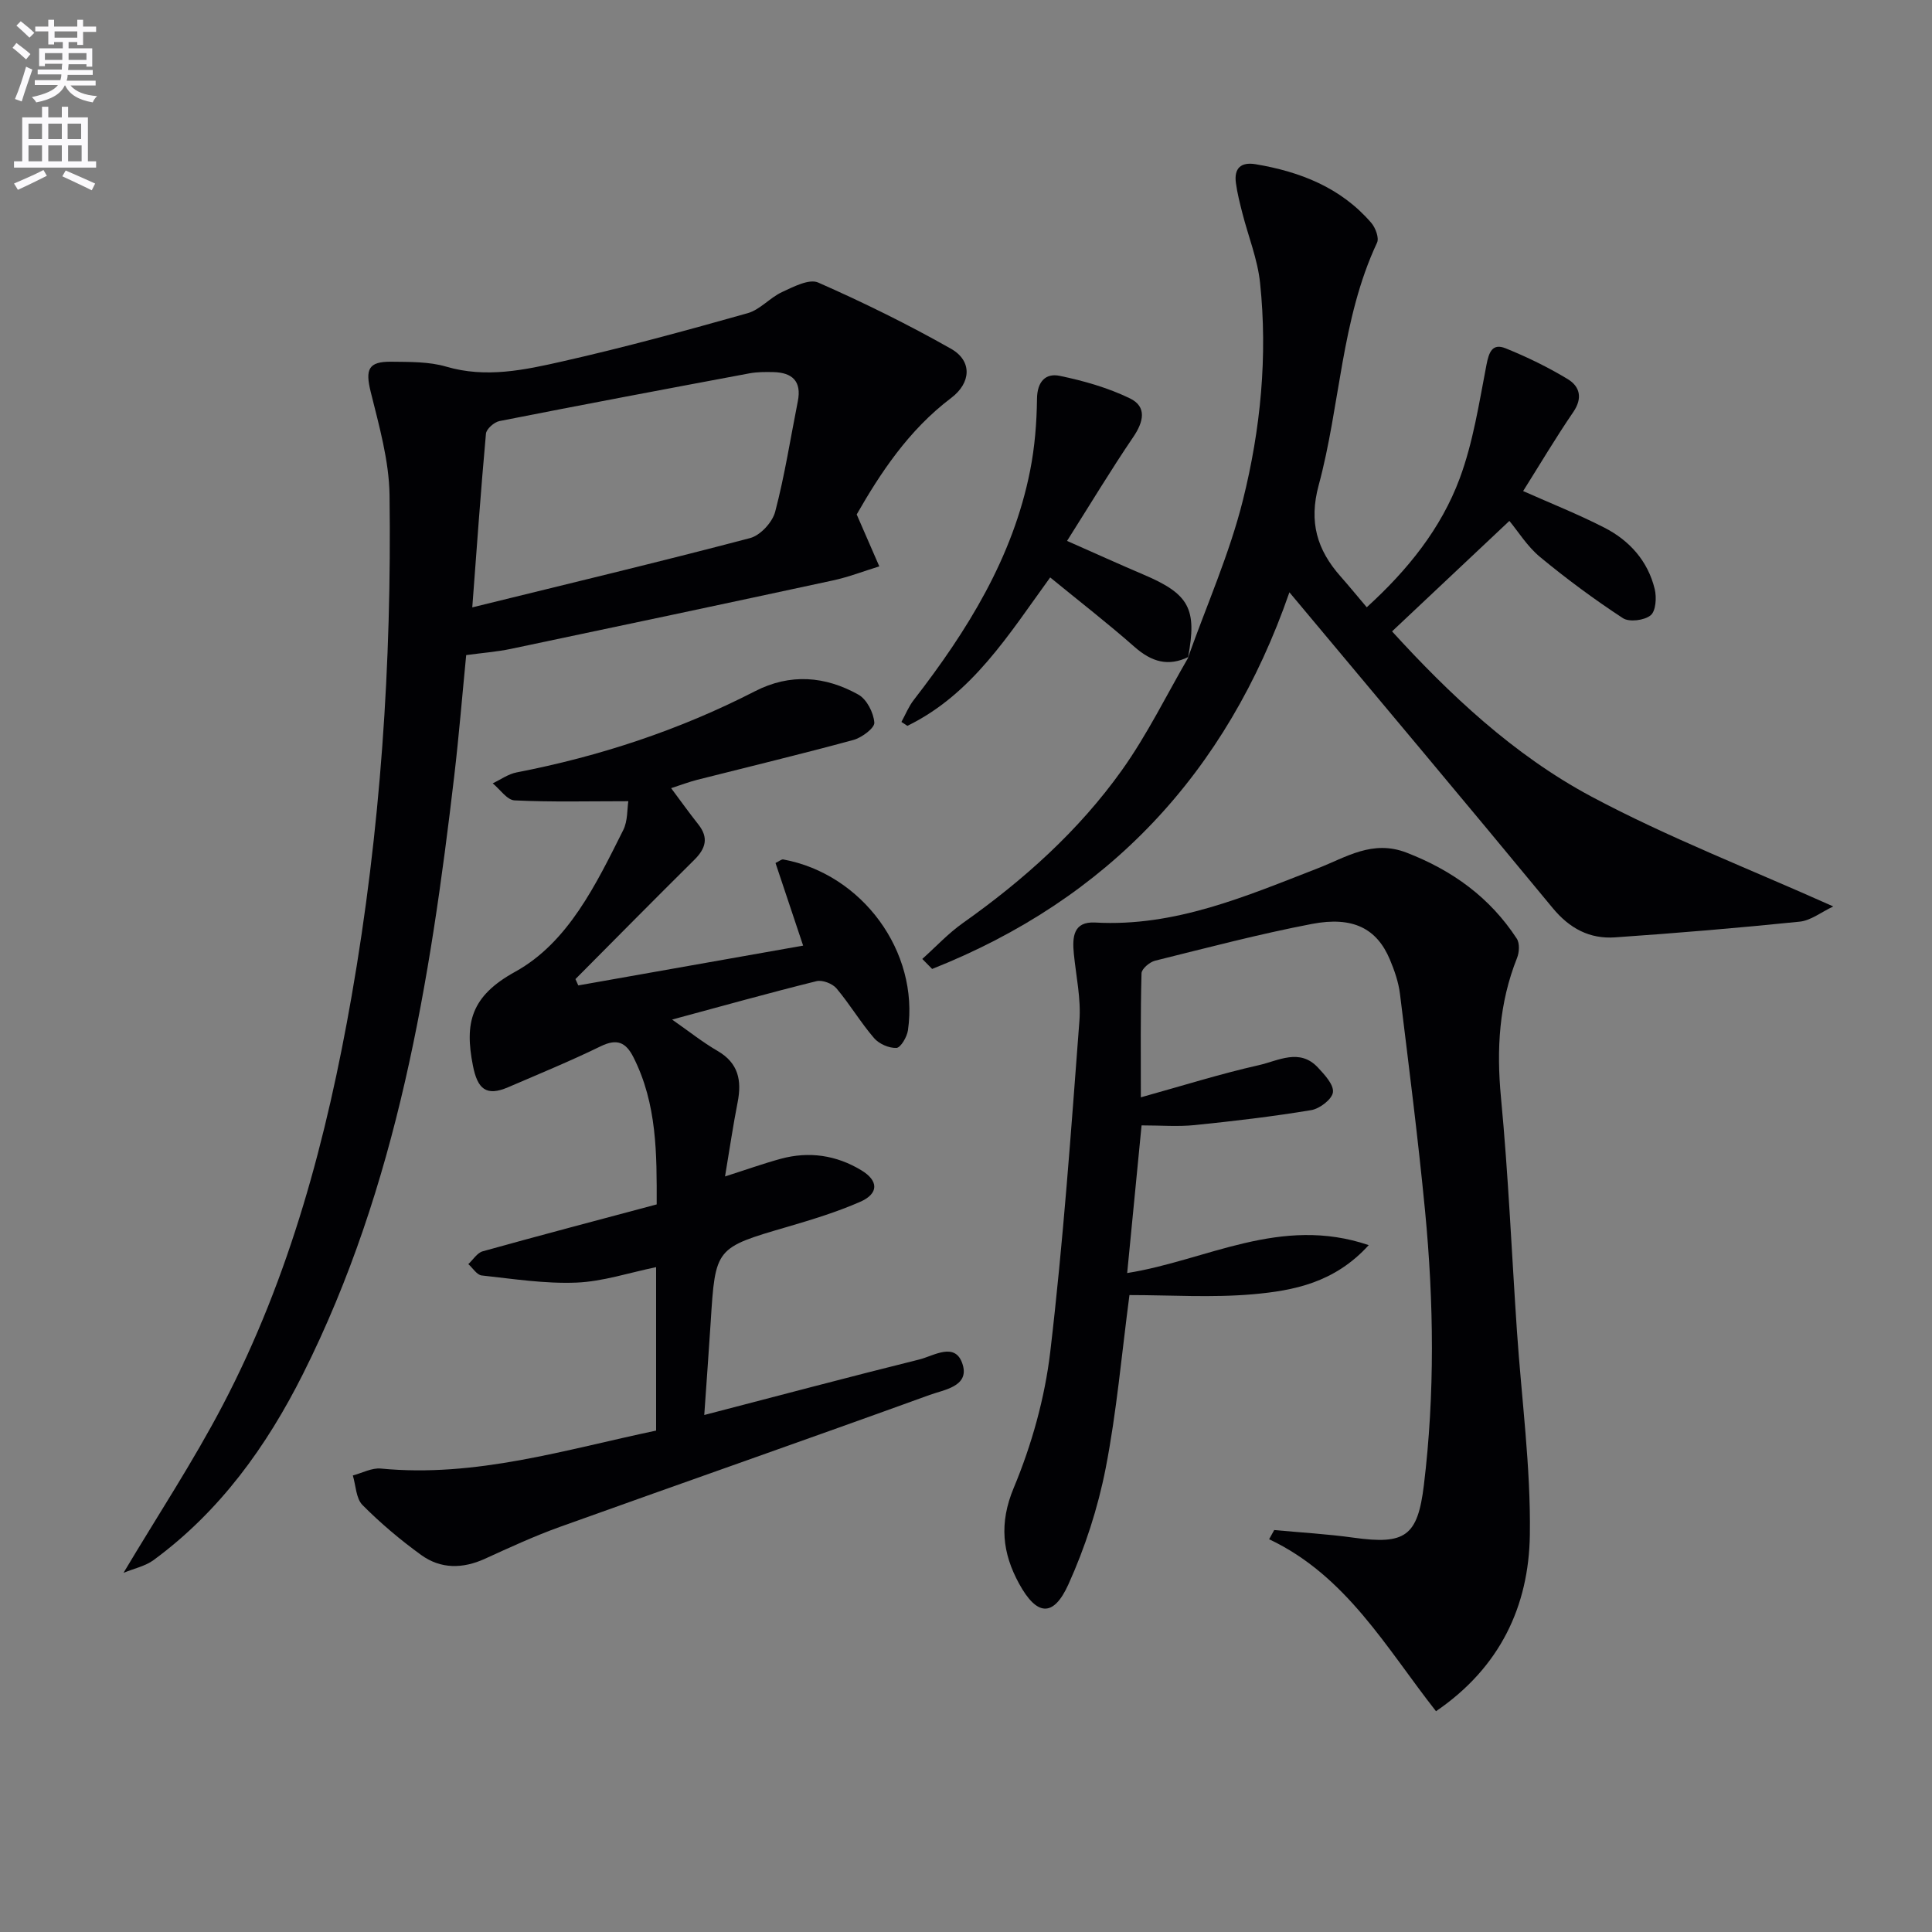
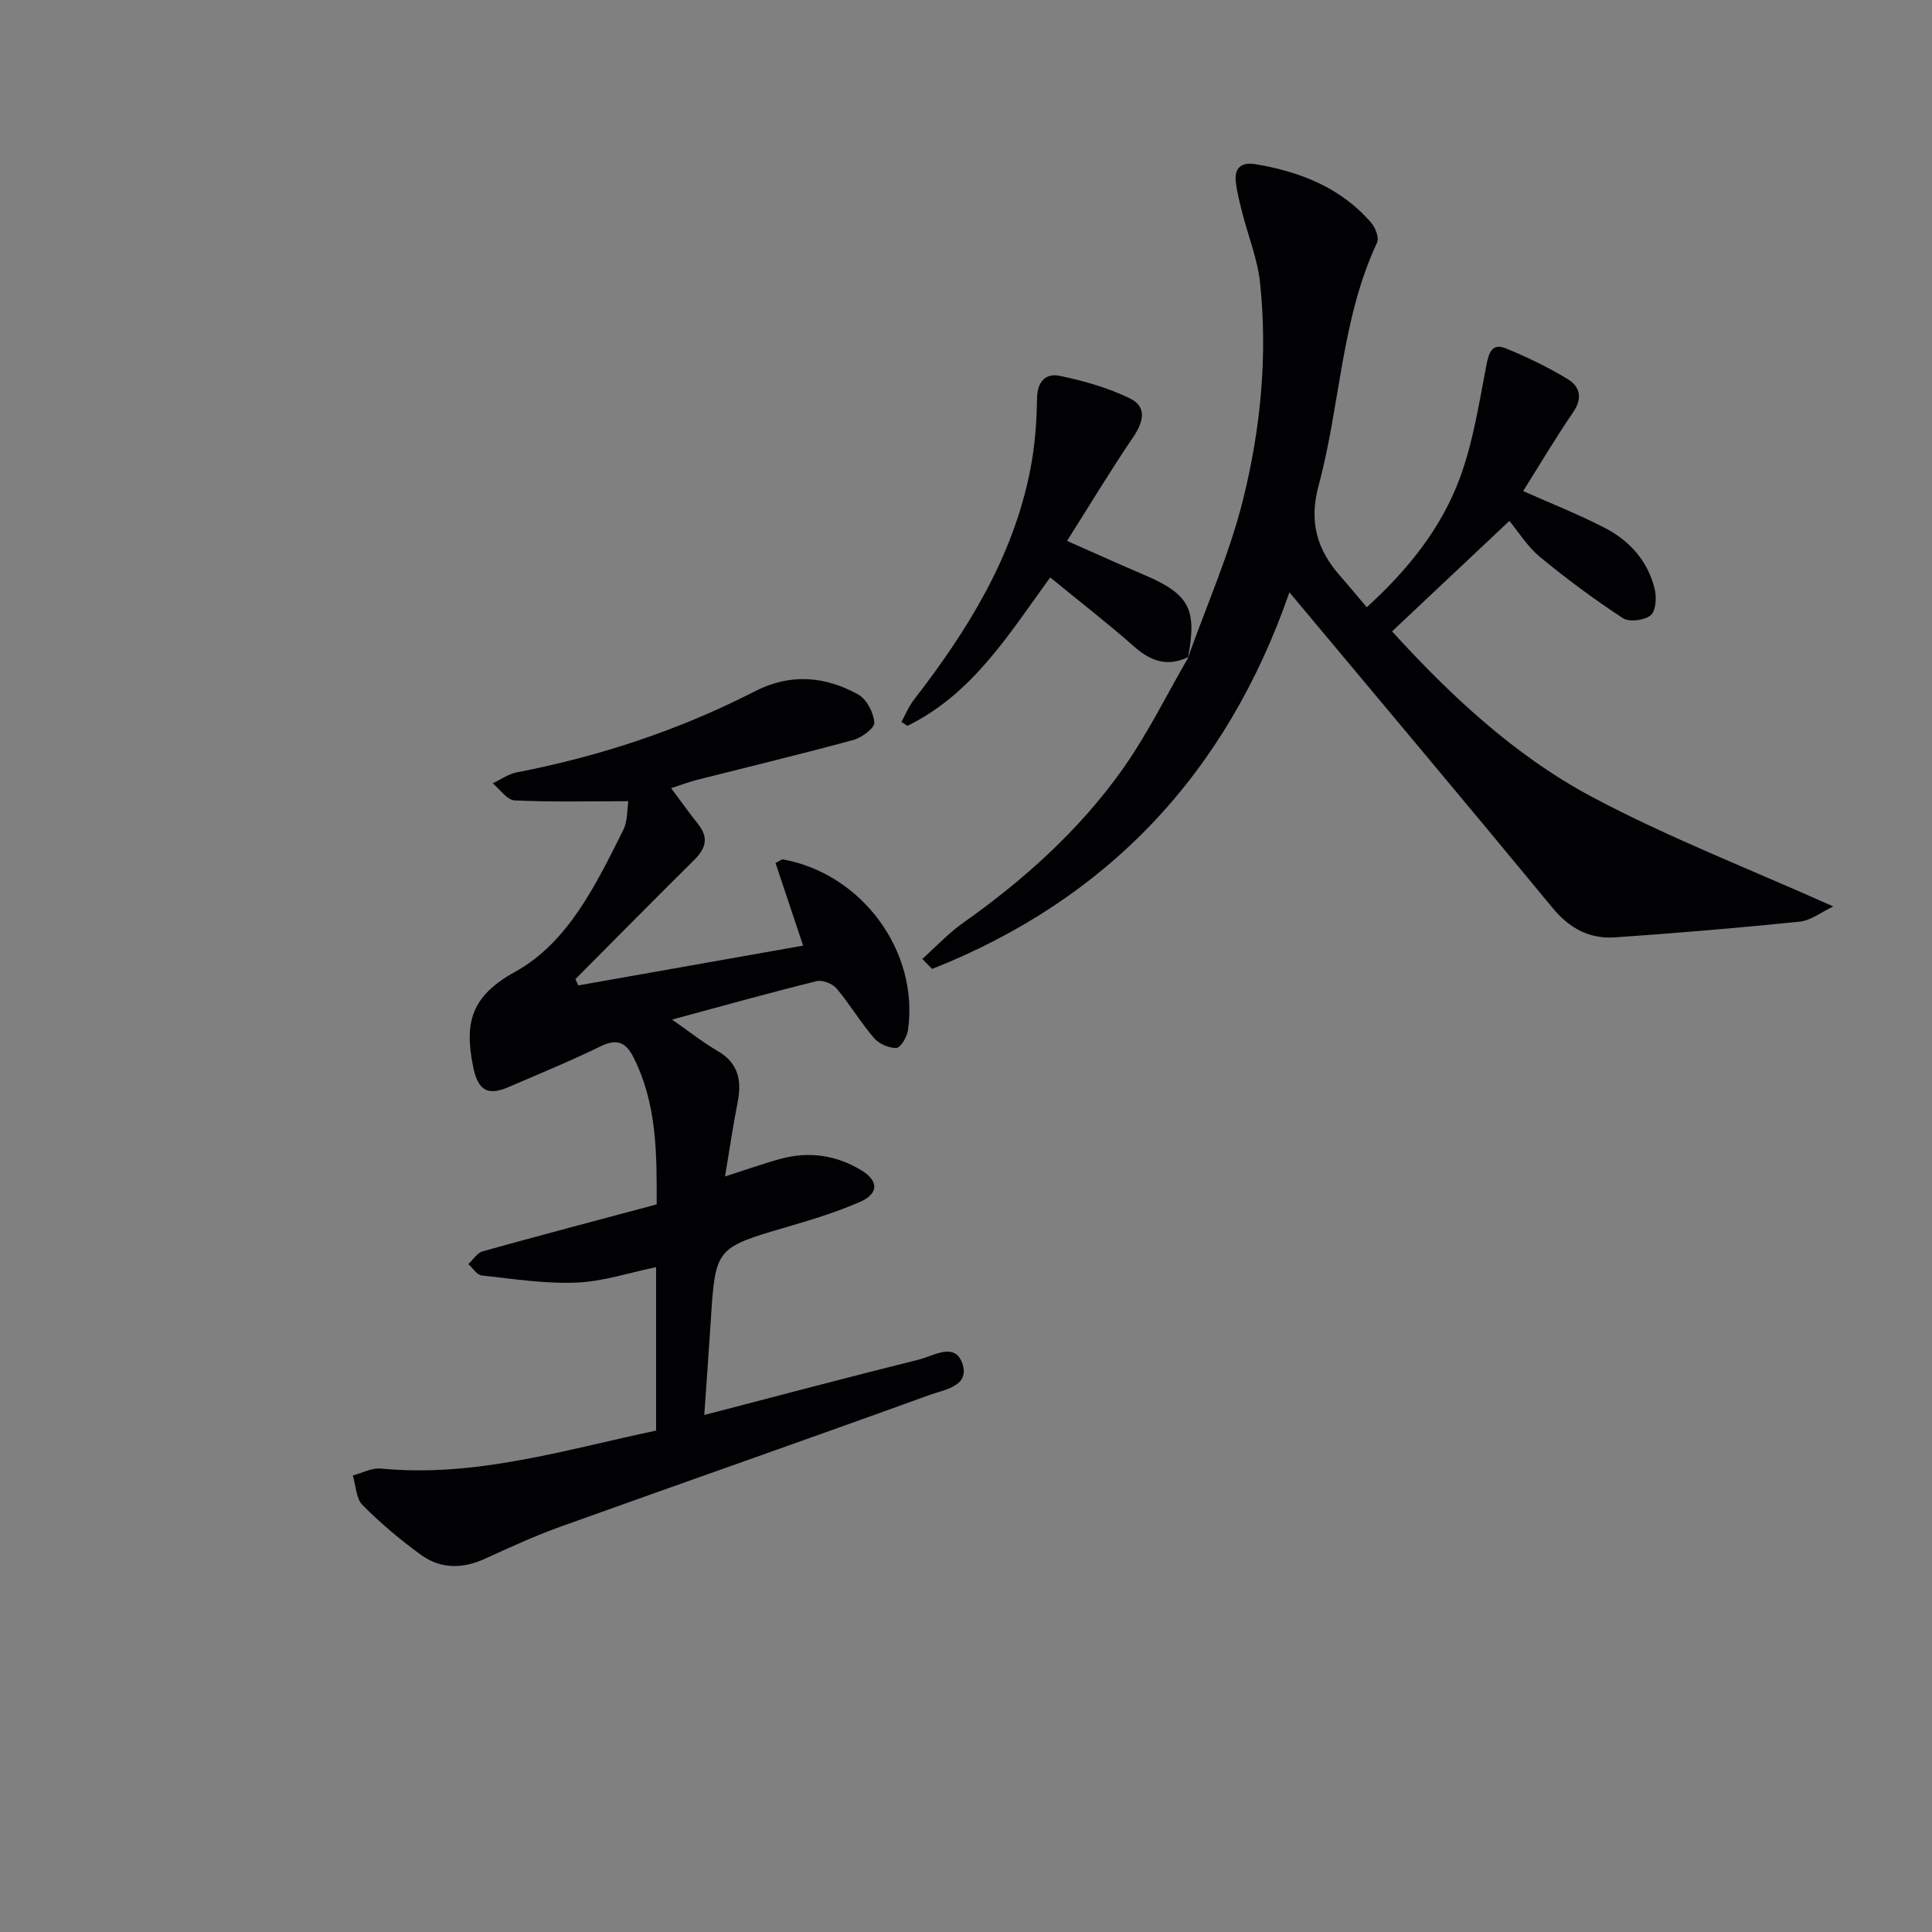
<svg xmlns="http://www.w3.org/2000/svg" enable-background="new 0 0 400 400" viewBox="0 0 400 400">
  <rect x="0" y="0" width="400" height="400" fill="#808080" stroke="none" />
-   <path d="m2.6 9.9.8-1c.9.7 1.9 1.4 2.9 2.3l-.9 1.1c-1.1-1-2-1.8-2.8-2.4zm.5 10.6c.9-2.1 1.6-4.3 2.3-6.7.4.2.8.4 1.3.6-.7 2.1-1.5 4.3-2.2 6.6zm.3-15.2.9-.9c1 .8 2 1.6 2.8 2.4l-1 1c-.9-.9-1.8-1.7-2.7-2.5zm12.6-1.2h1.2v1.4h2.7v1.1h-2.7v2.7h-1.2v-.6h-1.8v1.3h4.9v3.8h-1.2v-.5h-3.7c0 .4-.1.9-.1 1.2h5.1v1h-5.2c0 .5-.1.9-.2 1.2h6v1h-5.2c1.1 1.3 2.9 2 5.5 2.2-.4.4-.7.8-.9 1.3-2.9-.5-4.8-1.6-5.7-3.5h-.1c-.8 1.7-2.7 2.9-5.9 3.5-.2-.4-.6-.8-.9-1.1 2.8-.6 4.6-1.4 5.4-2.5h-4.8v-1h5.3c.1-.3.2-.7.2-1.2h-4.9v-1h5c0-.4 0-.8.1-1.2h-3.6v.5h-1.2v-3.7h4.9v-1.3h-1.8v.5h-1.2v-2.7h-2.7v-1h2.7v-1.4h1.2v1.4h4.8zm-6.7 8.3h3.6c0-.4 0-.9 0-1.4h-3.6zm1.9-4.6h4.8v-1.3h-4.7v1.3zm6.7 3.2h-3.7v1.4h3.7z" fill="#fbfafc" />
-   <path d="m8.7 22.1h1.3v2.2h2.8v-2.2h1.3v2.2h4.1v9.1h1.7v1.3h-17v-1.3h1.7v-9.1h4.1zm.3 13.1.7 1.2c-1.8.9-3.8 1.9-6 2.9-.2-.4-.5-.8-.8-1.3 2.3-1 4.4-1.9 6.1-2.8zm-3.1-6.4h2.8v-3.2h-2.8zm0 4.6h2.8v-3.3h-2.8zm4.1-4.6h2.8v-3.2h-2.8zm0 4.6h2.8v-3.3h-2.8zm3.6 1.9c2.1.9 4.1 1.8 6.1 2.7l-.7 1.4c-2.2-1.1-4.2-2-6.1-2.9zm3.2-9.7h-2.8v3.2h2.8zm-2.7 7.8h2.8v-3.3h-2.8z" fill="#fbfafc" />
  <g fill="#010104">
-     <path d="m236.2 227.19c8.56-2.38 16.44-4.86 24.47-6.67 3.95-.89 8.39-3.56 12.18.49 1.39 1.49 3.32 3.56 3.12 5.13-.18 1.45-2.74 3.41-4.5 3.7-8 1.33-16.08 2.28-24.15 3.1-3.44.35-6.96.06-10.97.06-1.01 10.34-1.98 20.32-2.98 30.57 16.43-2.6 31.71-12 50.01-5.78-7.07 7.79-15.55 9.42-23.94 10.17-8.51.75-17.14.17-25.6.17-1.62 12.29-2.65 24.22-4.93 35.9-1.61 8.2-4.26 16.37-7.7 23.98-3.1 6.86-6.53 6.61-10.22-.13-3.45-6.3-4.18-12.49-1.1-19.85 3.72-8.92 6.43-18.6 7.56-28.19 2.68-22.75 4.3-45.63 6.03-68.48.35-4.56-.69-9.24-1.15-13.86-.34-3.44-.16-6.75 4.42-6.5 16.53.93 31.22-5.46 46.09-11.23 5.88-2.28 11.31-5.98 18.4-3.23 9.5 3.68 17.24 9.29 22.79 17.79.63.96.53 2.83.06 4-3.73 9.35-4.28 18.9-3.33 28.9 1.53 16.05 2.21 32.18 3.3 48.27.95 14.09 2.88 28.19 2.68 42.27-.21 14.71-6.12 27.43-19.43 36.52-10.3-13.1-18.54-28.03-34.55-35.61.35-.63.7-1.27 1.05-1.9 5.48.51 10.99.82 16.44 1.58 10.66 1.48 13.26-.24 14.55-10.89 2.29-18.88 2.06-37.82.25-56.7-1.45-15.02-3.36-30.01-5.2-44.99-.3-2.43-1.14-4.86-2.1-7.14-2.69-6.38-7.61-8.98-16.13-7.35-10.91 2.09-21.68 4.93-32.47 7.61-1.13.28-2.79 1.69-2.81 2.61-.23 8.42-.14 16.86-.14 25.68z" />
-     <path d="m177.37 106.51c1.91 4.39 3.3 7.57 4.68 10.75-3.2.98-6.34 2.21-9.59 2.91-22.21 4.79-44.43 9.5-66.67 14.17-2.9.61-5.89.83-9.27 1.29-.81 8.24-1.49 16.63-2.47 24.99-5 42.65-11.77 84.88-31.32 123.84-7.54 15.03-17.22 28.47-30.95 38.55-1.71 1.25-4 1.72-6.21 2.63 7.13-11.96 14.44-23.04 20.56-34.74 13.92-26.58 21.54-55.28 26.67-84.66 5.99-34.3 8.31-68.95 7.85-103.73-.1-7.15-2.16-14.35-3.9-21.38-1.14-4.63-.53-6.3 4.28-6.24 3.8.05 7.78-.03 11.36 1.02 8.23 2.42 16.2.69 24.03-1.08 12.89-2.91 25.66-6.4 38.38-9.99 2.58-.73 4.61-3.22 7.13-4.38 2.35-1.09 5.59-2.78 7.45-1.97 9.38 4.13 18.61 8.67 27.52 13.72 4.44 2.52 4.16 7.07.02 10.19-8.85 6.68-14.72 15.67-19.55 24.11zm-79.59 19.24c19.69-4.85 38.67-9.38 57.53-14.35 2.12-.56 4.61-3.27 5.18-5.44 1.98-7.52 3.17-15.24 4.69-22.88.82-4.13-1.13-5.95-5.05-6.04-1.66-.04-3.36-.04-4.98.26-17.26 3.23-34.52 6.48-51.75 9.88-1.1.22-2.7 1.64-2.79 2.61-1.06 11.7-1.89 23.44-2.83 35.96z" />
    <path d="m119.73 204.02c15.32-2.71 30.65-5.42 46.55-8.24-2.01-6-3.86-11.53-5.72-17.11.77-.36 1.24-.8 1.61-.73 16.37 3.02 28.16 19.11 25.81 35.38-.2 1.37-1.51 3.6-2.38 3.64-1.55.07-3.62-.84-4.65-2.05-2.79-3.25-5-6.99-7.76-10.27-.84-1-2.92-1.8-4.14-1.5-9.8 2.43-19.53 5.15-29.9 7.95 3.5 2.44 6.32 4.7 9.41 6.49 4.34 2.52 5.04 6.13 4.16 10.63-.95 4.81-1.65 9.66-2.61 15.36 4.36-1.39 7.9-2.66 11.52-3.65 5.88-1.6 11.53-.76 16.71 2.38 3.59 2.17 3.61 4.83-.24 6.52-4.84 2.12-9.95 3.68-15.03 5.17-14.96 4.37-14.96 4.31-15.93 19.73-.4 6.27-.87 12.54-1.33 19.24 15.33-3.98 29.89-7.86 44.51-11.49 3.05-.76 7.55-3.81 9.01 1.11 1.33 4.49-3.93 5.16-6.84 6.22-25.45 9.23-51.02 18.15-76.5 27.3-5.3 1.9-10.45 4.28-15.58 6.62-4.62 2.11-9.17 2.15-13.23-.79-4.29-3.11-8.4-6.57-12.13-10.33-1.35-1.36-1.37-4.04-2-6.12 1.94-.51 3.95-1.62 5.82-1.43 19.64 1.9 38.11-3.9 56.97-7.86 0-11.44 0-22.41 0-33.84-5.63 1.16-11.04 2.98-16.51 3.2-6.51.26-13.08-.77-19.6-1.48-1-.11-1.85-1.54-2.77-2.35.99-.91 1.83-2.33 2.98-2.65 11.81-3.29 23.67-6.41 36.02-9.71.02-10.36.1-20.76-4.82-30.48-1.58-3.12-3.42-3.89-6.77-2.26-6.27 3.06-12.73 5.71-19.14 8.47-4.57 1.97-6.37.39-7.32-4.48-1.73-8.78-.47-14.34 8.74-19.41 10.99-6.06 16.76-18.12 22.38-29.33.96-1.91.8-4.39 1.06-5.99-8.24 0-15.91.2-23.56-.17-1.56-.08-3.01-2.29-4.52-3.53 1.64-.77 3.22-1.93 4.95-2.26 17.23-3.34 33.72-8.78 49.34-16.8 7.29-3.75 14.55-3.15 21.43.7 1.73.97 3.14 3.74 3.29 5.79.08 1.12-2.6 3.12-4.34 3.59-10.72 2.92-21.52 5.51-32.29 8.24-1.73.44-3.4 1.08-5.44 1.74 2.04 2.73 3.77 5.16 5.62 7.49 2.22 2.8 1.53 5.02-.85 7.38-8.25 8.16-16.39 16.43-24.58 24.66.19.45.39.88.59 1.31z" />
    <path d="m245.97 136.14c3.86-10.86 8.6-21.5 11.37-32.62 3.66-14.67 5.14-29.81 3.54-44.98-.51-4.87-2.43-9.58-3.65-14.38-.53-2.08-1.07-4.17-1.35-6.29-.41-3.03 1.03-4.38 4.08-3.87 9.24 1.55 17.65 4.84 23.94 12.13.88 1.02 1.67 3.13 1.2 4.12-7.47 15.95-7.59 33.63-12.09 50.24-2.06 7.61-.32 13.35 4.52 18.83 1.74 1.97 3.41 4.01 5.44 6.41 8.52-7.75 15.39-16.32 19.24-26.66 2.79-7.51 4.02-15.63 5.55-23.55.51-2.64 1.23-4.5 3.95-3.41 4.43 1.79 8.79 3.91 12.87 6.38 2.49 1.51 3.15 3.9 1.15 6.82-3.64 5.32-6.93 10.88-10.38 16.36 5.73 2.55 11.41 4.8 16.81 7.57 5.22 2.67 9.02 6.91 10.43 12.72.42 1.72.24 4.55-.84 5.43-1.29 1.06-4.43 1.46-5.75.59-5.94-3.89-11.68-8.14-17.16-12.67-2.64-2.19-4.53-5.28-6.34-7.46-8.62 8.12-16.25 15.3-24.29 22.87 11.76 12.9 25.1 25.56 41.27 34.2 15.83 8.45 32.7 14.96 50.08 22.75-2.52 1.19-4.66 2.92-6.96 3.15-12.71 1.3-25.45 2.37-38.2 3.25-5.26.37-9.42-1.82-12.93-6.07-17.89-21.69-35.99-43.21-54.51-65.37-13 37.49-37.59 63.56-73.97 77.98-.68-.69-1.36-1.38-2.04-2.07 2.78-2.49 5.35-5.27 8.37-7.41 12.6-8.91 24.02-19.13 32.97-31.69 5.25-7.37 9.27-15.63 13.84-23.49z" />
    <path d="m246.15 135.96c-4.26 2.14-7.75 1.06-11.25-2.02-5.59-4.93-11.5-9.5-17.47-14.39-8.54 11.75-16.12 24.17-29.57 30.73-.41-.27-.82-.54-1.23-.81.84-1.53 1.5-3.2 2.56-4.56 11.07-14.3 20.52-29.45 24.09-47.51.96-4.85 1.36-9.88 1.42-14.83.04-3.58 1.79-5.37 4.73-4.75 4.96 1.03 9.97 2.46 14.51 4.66 3.55 1.72 2.84 4.84.69 8-4.63 6.81-8.87 13.87-13.71 21.51 5.94 2.62 10.84 4.85 15.8 6.96 9.5 4.03 11.17 7.08 9.24 17.2.01-.01.19-.19.19-.19z" />
  </g>
</svg>